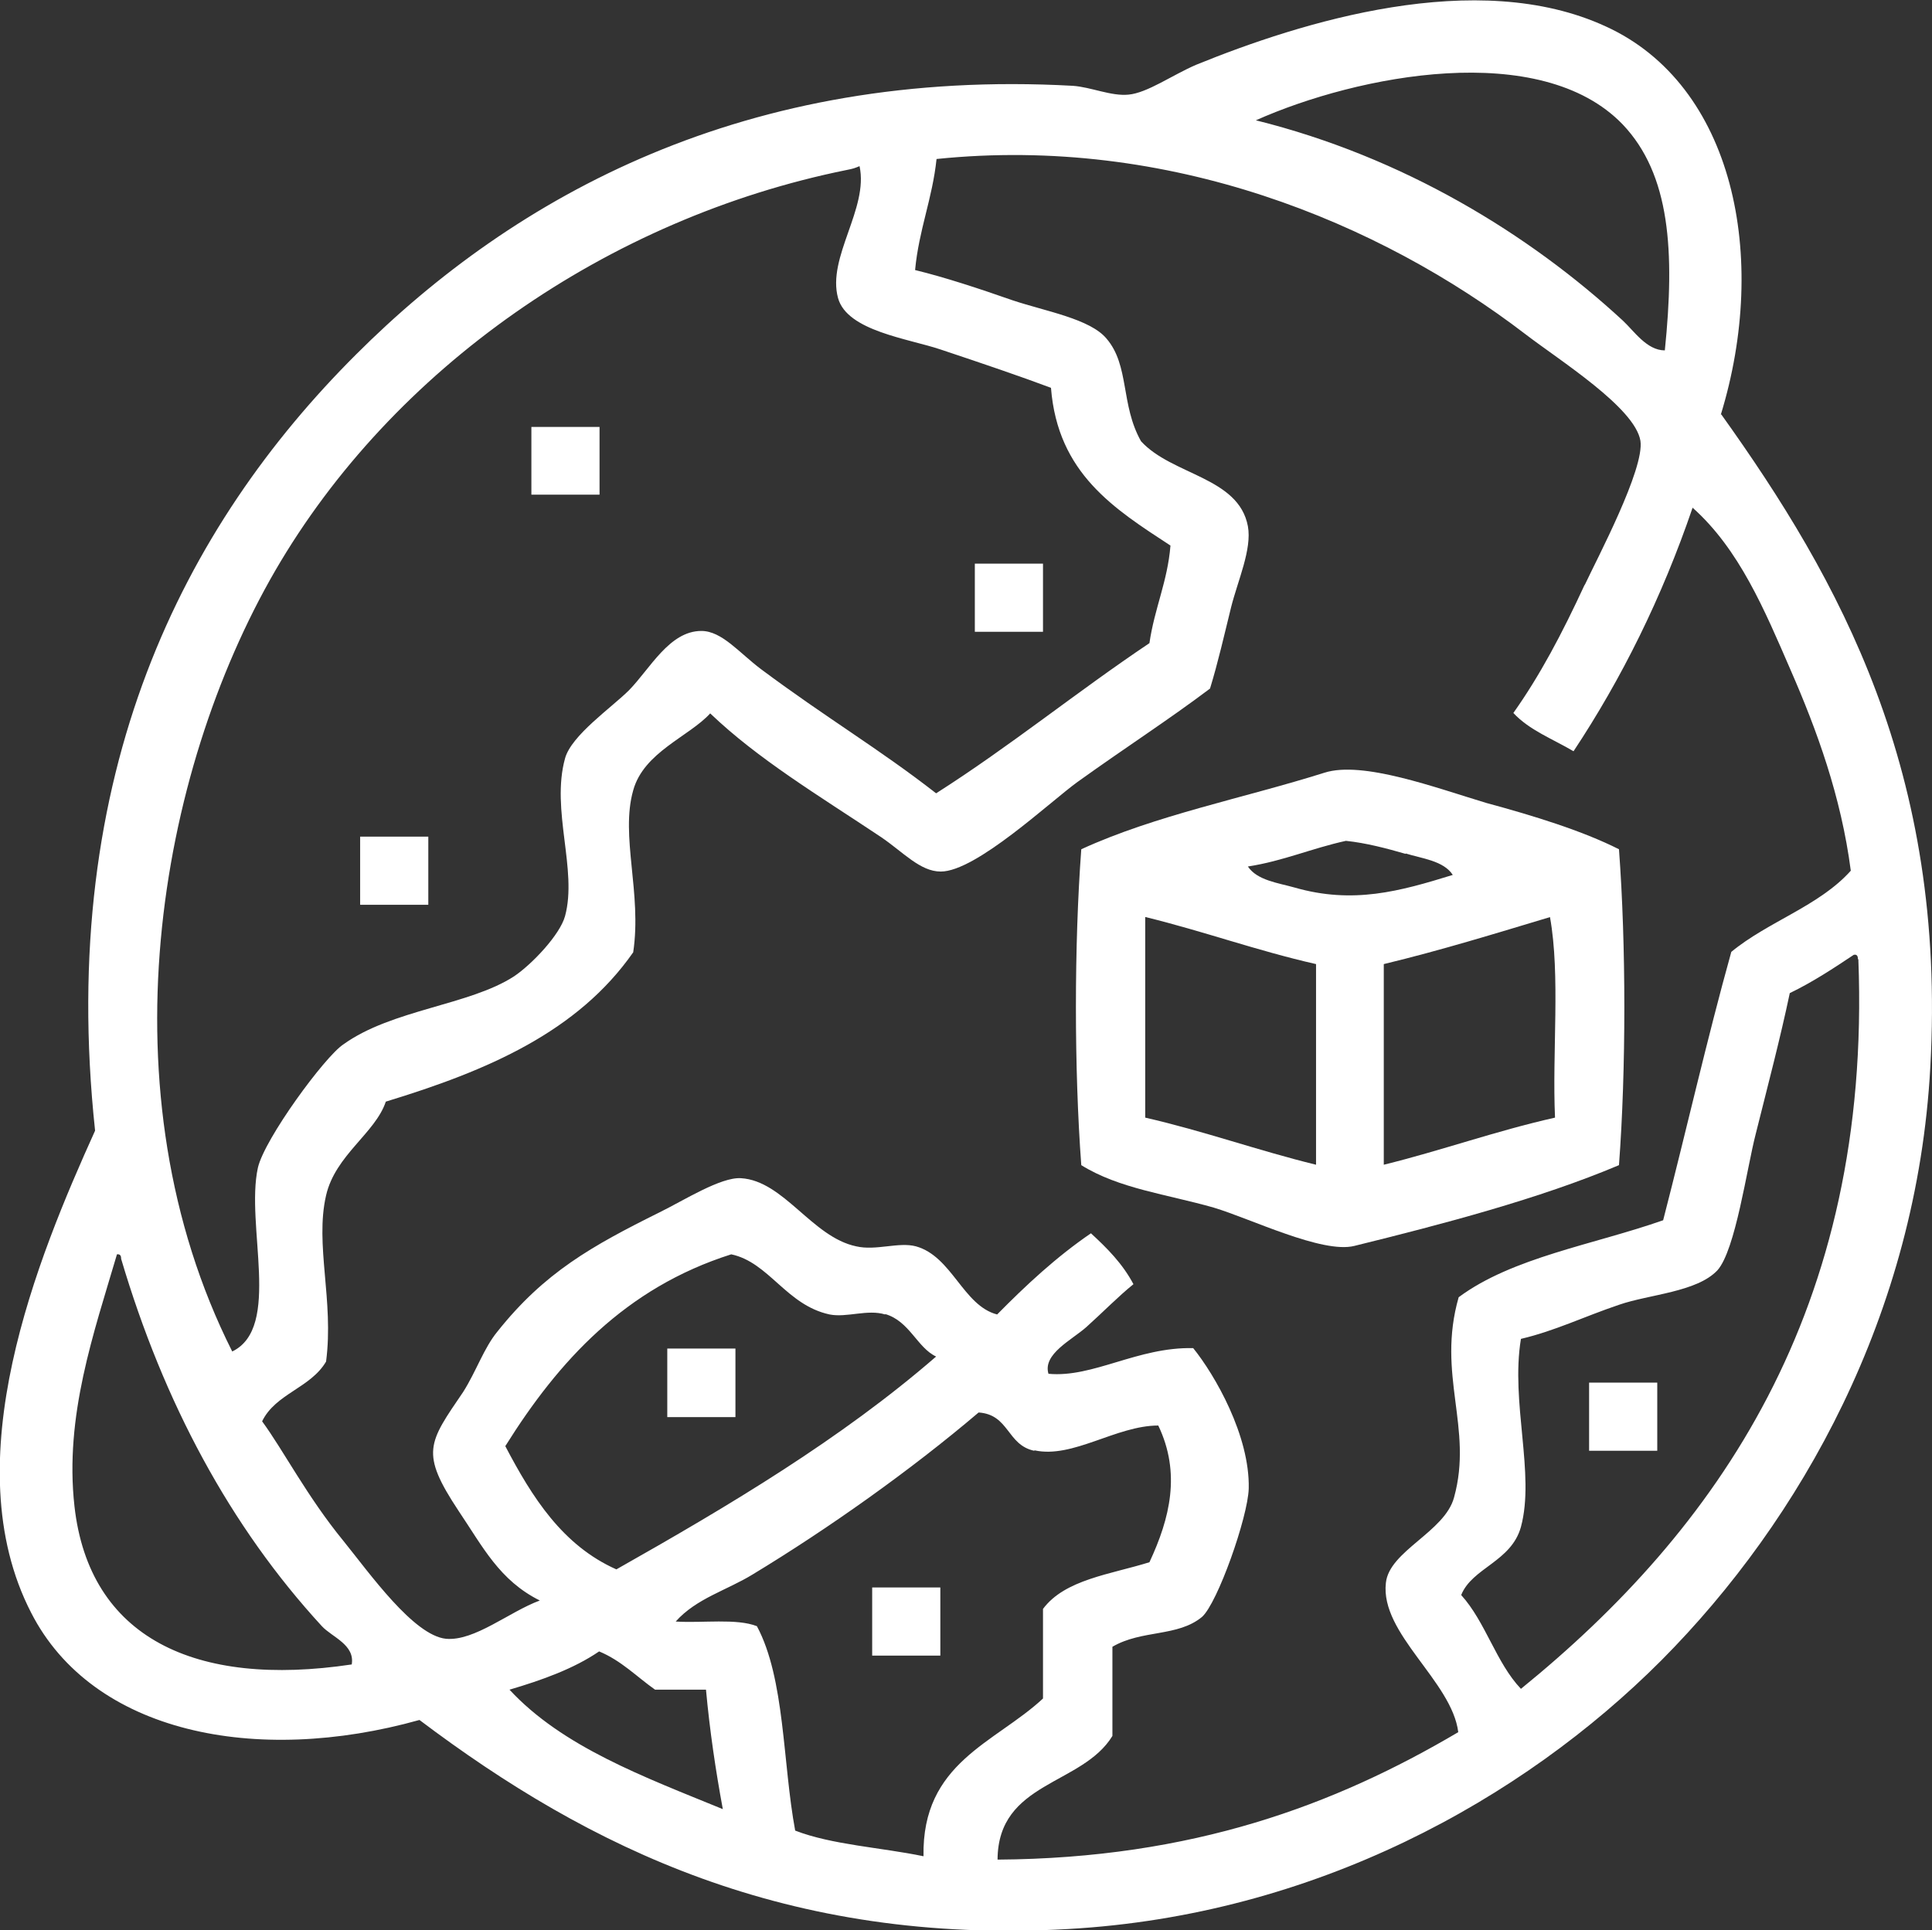
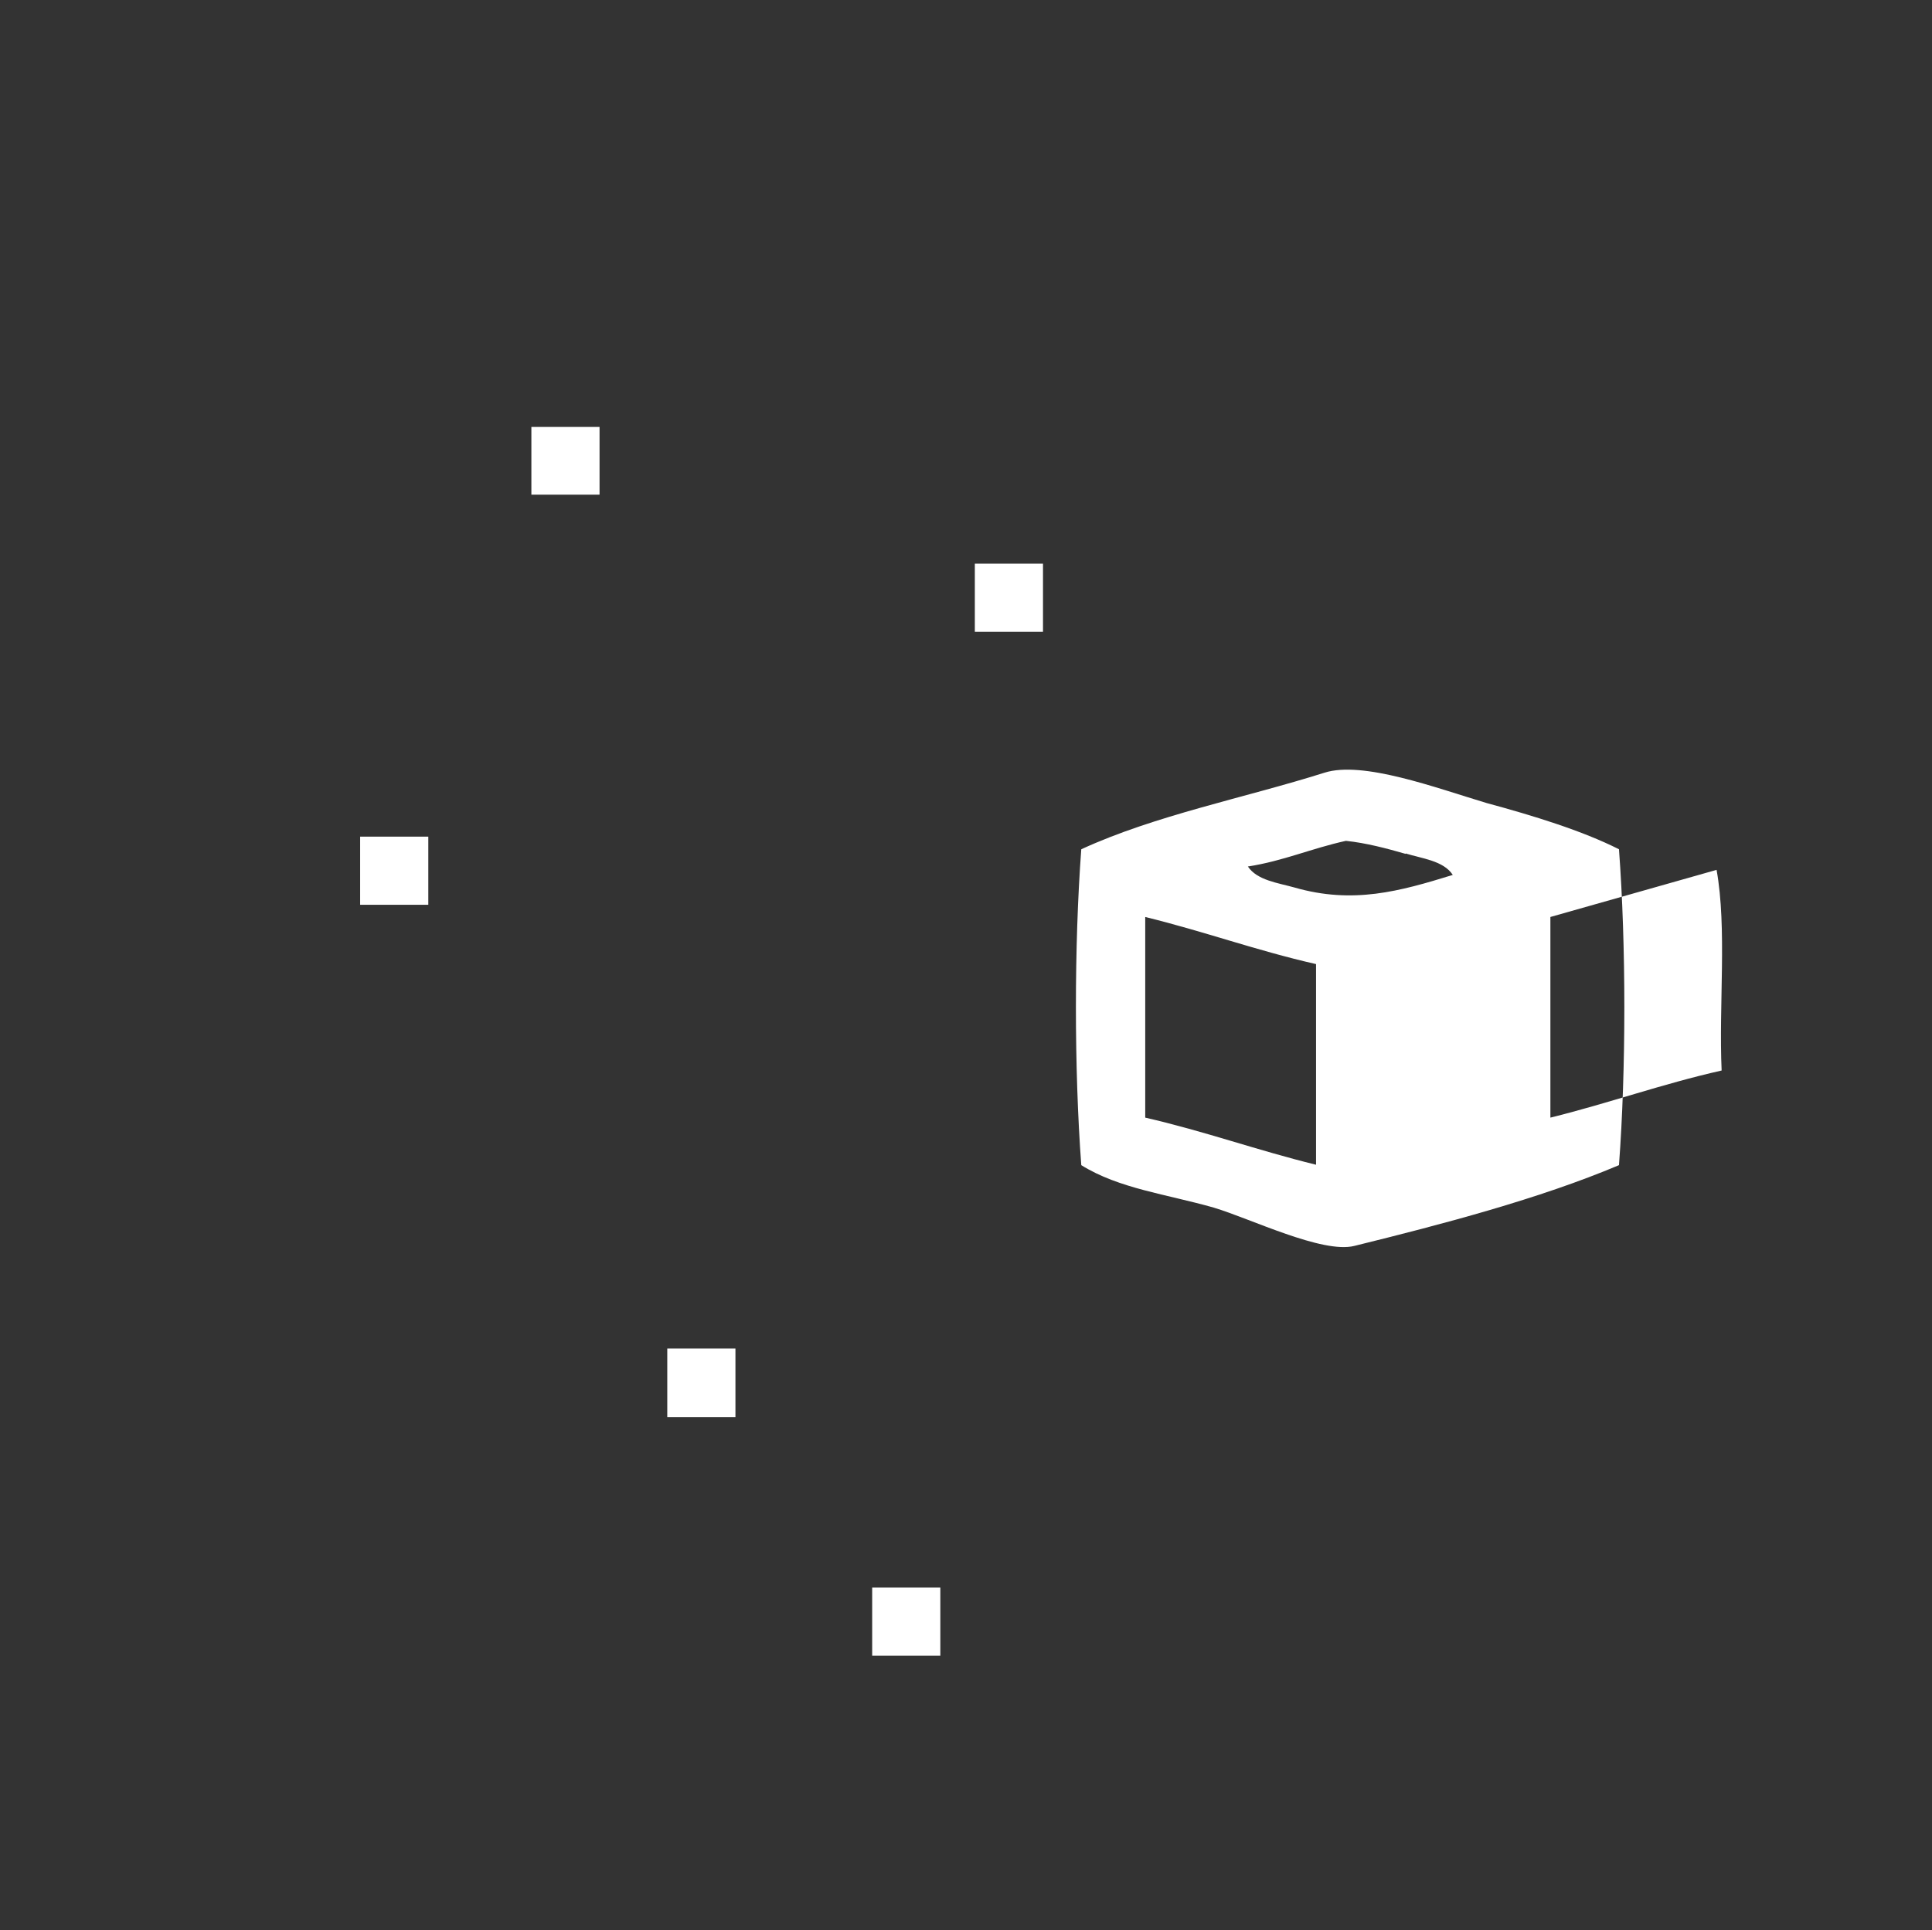
<svg xmlns="http://www.w3.org/2000/svg" id="Layer_1" data-name="Layer 1" viewBox="0 0 45.92 45.89">
  <rect x="0" y="0" width="45.92" height="45.89" fill="#333333" stroke="none" />
  <defs>
    <style>
      .cls-1 {
        fill: #fff;
      }
    </style>
  </defs>
-   <path class="cls-1" d="m40.91,9.85c2.81,3.93,5.36,8.49,4.97,15.52-.32,5.87-3.08,10.77-6.39,14.1-3.31,3.32-8.25,6.06-14.1,6.39-6.69.38-11.39-1.93-15.42-4.97-3.89,1.09-7.77.31-9.23-2.55-1.85-3.59.16-8.45,1.52-11.46-.91-8.51,2.12-14.38,6.2-18.45,3.78-3.78,9.27-6.82,17.04-6.39.43.03.91.25,1.32.21.45-.04,1.05-.47,1.61-.71,2.48-1.01,6.67-2.33,9.74-.91,3.04,1.39,3.88,5.48,2.73,9.23m-2.33-6.9c-1.95-2.03-6.3-1.18-8.72-.1,3.5.87,6.49,2.7,8.72,4.76.27.25.57.71,1,.71.24-2.35.13-4.18-1-5.37m-.91,10.96c.3-.64,1.43-2.77,1.33-3.44-.13-.79-1.92-1.91-2.74-2.54-3.46-2.65-8.46-4.73-13.99-4.16-.1.95-.42,1.68-.51,2.64.7.17,1.52.44,2.32.72.78.26,1.84.44,2.23.91.55.64.33,1.57.82,2.44.74.81,2.32.85,2.54,2.02.1.55-.24,1.29-.4,1.93-.16.65-.31,1.31-.5,1.93-1.01.76-1.95,1.36-3.15,2.22-.65.47-2.41,2.13-3.25,2.13-.49,0-.89-.46-1.42-.82-1.5-1-2.92-1.85-4.06-2.94-.5.55-1.58.92-1.83,1.83-.31,1.09.21,2.44,0,3.85-1.32,1.89-3.45,2.81-5.88,3.55-.25.75-1.2,1.27-1.42,2.23-.27,1.17.19,2.5,0,3.95-.37.63-1.2.76-1.52,1.42.5.68,1.07,1.79,1.93,2.84.63.78,1.67,2.25,2.44,2.33.68.06,1.5-.64,2.23-.91-.96-.48-1.35-1.27-1.93-2.13-.92-1.39-.72-1.61.11-2.83.31-.49.49-1.04.81-1.43,1.12-1.41,2.25-2.04,3.86-2.84.57-.28,1.45-.84,1.93-.81,1.02.06,1.69,1.4,2.74,1.62.47.11,1.01-.11,1.42,0,.86.24,1.12,1.41,1.93,1.62.69-.7,1.41-1.37,2.23-1.93.39.36.75.72,1.01,1.21-.36.29-.73.67-1.12,1.02-.35.31-1.04.64-.9,1.11,1.06.1,2.12-.64,3.44-.61.51.63,1.35,2.08,1.32,3.34-.02.68-.74,2.72-1.11,3.05-.58.48-1.43.3-2.13.71v2.12c-.72,1.18-2.72,1.08-2.73,2.94,4.64-.03,8.02-1.3,10.95-3.03-.15-1.21-1.86-2.34-1.72-3.55.08-.76,1.4-1.21,1.62-2.03.46-1.66-.42-2.91.11-4.76,1.28-.95,3.21-1.25,4.86-1.83.55-2.13,1.04-4.3,1.62-6.38.87-.72,2.09-1.09,2.84-1.93-.23-1.77-.81-3.35-1.43-4.77-.62-1.43-1.22-2.87-2.33-3.86-.73,2.14-1.69,4.07-2.83,5.79-.49-.29-1.05-.5-1.43-.91.63-.89,1.15-1.87,1.7-3.06m-15.31-5.58c-.77-.26-2.22-.44-2.44-1.22-.27-.97.73-2.13.51-3.14-.12.05-.15.06-.3.09-5.69,1.15-10.8,4.72-13.59,9.53-2.79,4.82-4.12,12.4-1.02,18.56,1.18-.57.31-3,.61-4.37.16-.69,1.59-2.64,2.03-2.93,1.15-.83,3-.93,4.06-1.62.43-.29,1.09-.99,1.21-1.43.3-1.1-.34-2.52,0-3.75.15-.55,1.11-1.21,1.52-1.62.5-.51.96-1.41,1.72-1.41.49,0,.9.52,1.42.91,1.57,1.17,2.8,1.89,4.16,2.95,1.76-1.12,3.34-2.41,5.07-3.57.12-.83.43-1.46.5-2.32-1.33-.87-2.68-1.71-2.84-3.75-.72-.27-1.6-.57-2.62-.91m21.8,14.49c0-.06-.02-.12-.1-.1-.48.32-.98.65-1.52.91-.23,1.09-.51,2.15-.81,3.35-.21.81-.48,2.76-.91,3.24-.49.52-1.62.57-2.34.82-.83.28-1.52.62-2.33.81-.25,1.51.34,3.21,0,4.47-.23.83-1.16.97-1.42,1.62.58.64.83,1.61,1.42,2.23,4.63-3.76,8.34-8.98,8.02-17.34M1.77,35.81c.35,3.12,2.86,4.32,6.59,3.76.08-.47-.47-.65-.71-.91-2.18-2.37-3.76-5.32-4.77-8.73,0-.07-.02-.12-.1-.11-.55,1.87-1.25,3.84-1.01,5.99m19.27-4.56c-.42-.13-.91.08-1.32,0-1.03-.22-1.44-1.24-2.34-1.43-2.52.8-4.1,2.53-5.37,4.56.64,1.22,1.36,2.36,2.64,2.93,2.69-1.52,5.34-3.1,7.6-5.06-.45-.21-.63-.84-1.21-1.01m3.54,3.25c-.65-.14-.59-.86-1.32-.91-1.61,1.37-3.57,2.76-5.37,3.85-.62.38-1.34.57-1.83,1.12.65.04,1.44-.08,1.93.11.67,1.25.61,3.25.91,4.86.88.34,2.04.4,3.05.61-.04-2.23,1.7-2.69,2.84-3.75v-2.13c.52-.7,1.6-.82,2.53-1.11.49-1.05.75-2.12.21-3.25-1,0-2.03.79-2.94.59m-9.02,5.69c-.44-.31-.8-.69-1.33-.91-.6.41-1.35.68-2.13.91,1.26,1.36,3.19,2.07,5.07,2.84-.17-.92-.31-1.86-.4-2.84h-1.21Z" />
  <rect class="cls-1" x="12.63" y="10.15" width="1.62" height="1.61" />
  <rect class="cls-1" x="23.17" y="13.4" width="1.62" height="1.62" />
-   <path class="cls-1" d="m38.48,20.19c.17,2.28.17,5.24,0,7.51-1.89.8-4.22,1.41-6.29,1.92-.76.19-2.47-.65-3.34-.91-1.12-.32-2.25-.45-3.15-1.01-.17-2.28-.17-5.24,0-7.51,1.76-.81,3.88-1.22,5.78-1.82.91-.29,2.65.36,3.85.72,1.11.3,2.28.66,3.15,1.1m-5.07.11c-.45-.13-.94-.26-1.42-.31-.82.18-1.49.48-2.33.61.22.33.72.39,1.11.5,1.39.4,2.5.09,3.76-.3-.22-.34-.74-.39-1.12-.51m-6.19,6.28c1.4.32,2.67.78,4.06,1.12v-4.77c-1.41-.32-2.67-.78-4.06-1.12v4.77Zm9.63-4.77c-1.3.39-2.59.79-3.96,1.12v4.77c1.38-.34,2.65-.8,4.07-1.12-.07-1.55.13-3.38-.12-4.77" />
+   <path class="cls-1" d="m38.48,20.19c.17,2.28.17,5.24,0,7.51-1.89.8-4.22,1.41-6.29,1.92-.76.19-2.47-.65-3.34-.91-1.12-.32-2.25-.45-3.15-1.01-.17-2.28-.17-5.24,0-7.51,1.76-.81,3.88-1.22,5.78-1.82.91-.29,2.65.36,3.85.72,1.11.3,2.28.66,3.15,1.1m-5.07.11c-.45-.13-.94-.26-1.42-.31-.82.18-1.49.48-2.33.61.22.33.72.39,1.11.5,1.39.4,2.5.09,3.76-.3-.22-.34-.74-.39-1.12-.51m-6.19,6.28c1.4.32,2.67.78,4.06,1.12v-4.77c-1.41-.32-2.67-.78-4.06-1.12v4.77Zm9.63-4.77v4.77c1.38-.34,2.65-.8,4.07-1.12-.07-1.55.13-3.38-.12-4.77" />
  <rect class="cls-1" x="8.56" y="19.89" width="1.62" height="1.62" />
  <rect class="cls-1" x="15.86" y="32.06" width="1.62" height="1.63" />
-   <rect class="cls-1" x="37.77" y="32.87" width="1.62" height="1.62" />
  <rect class="cls-1" x="20.73" y="37.74" width="1.62" height="1.62" />
</svg>